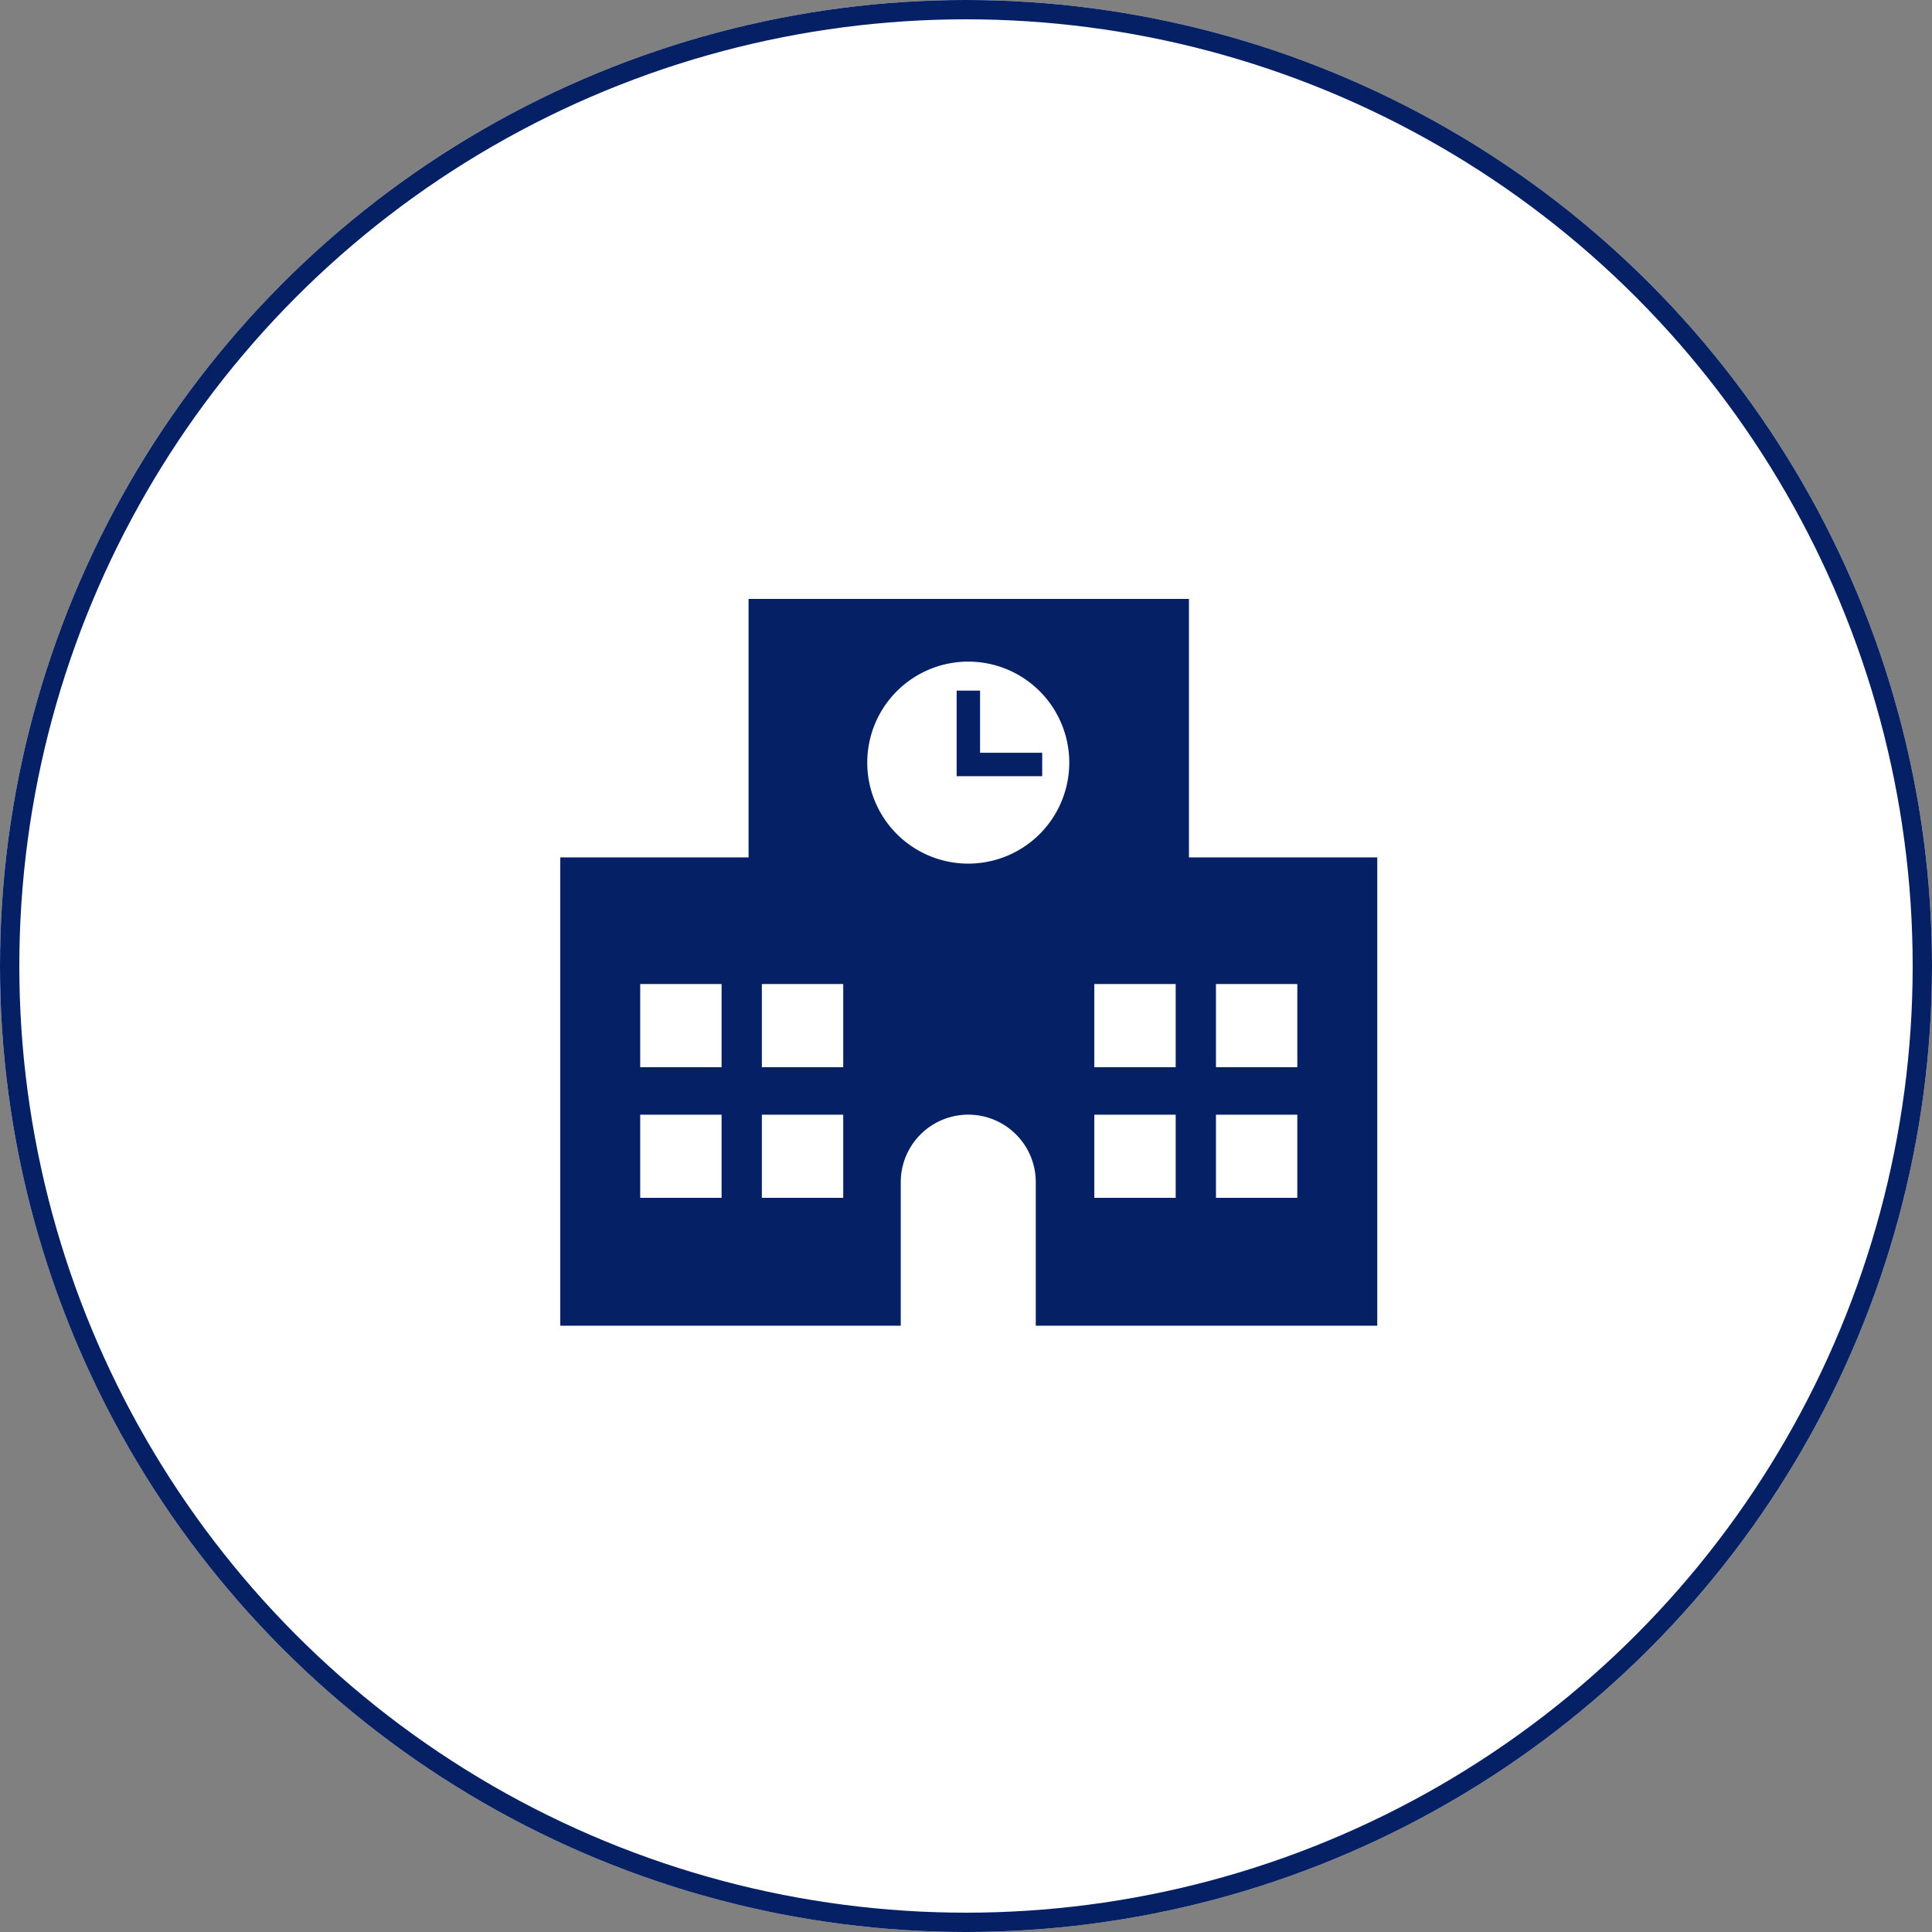
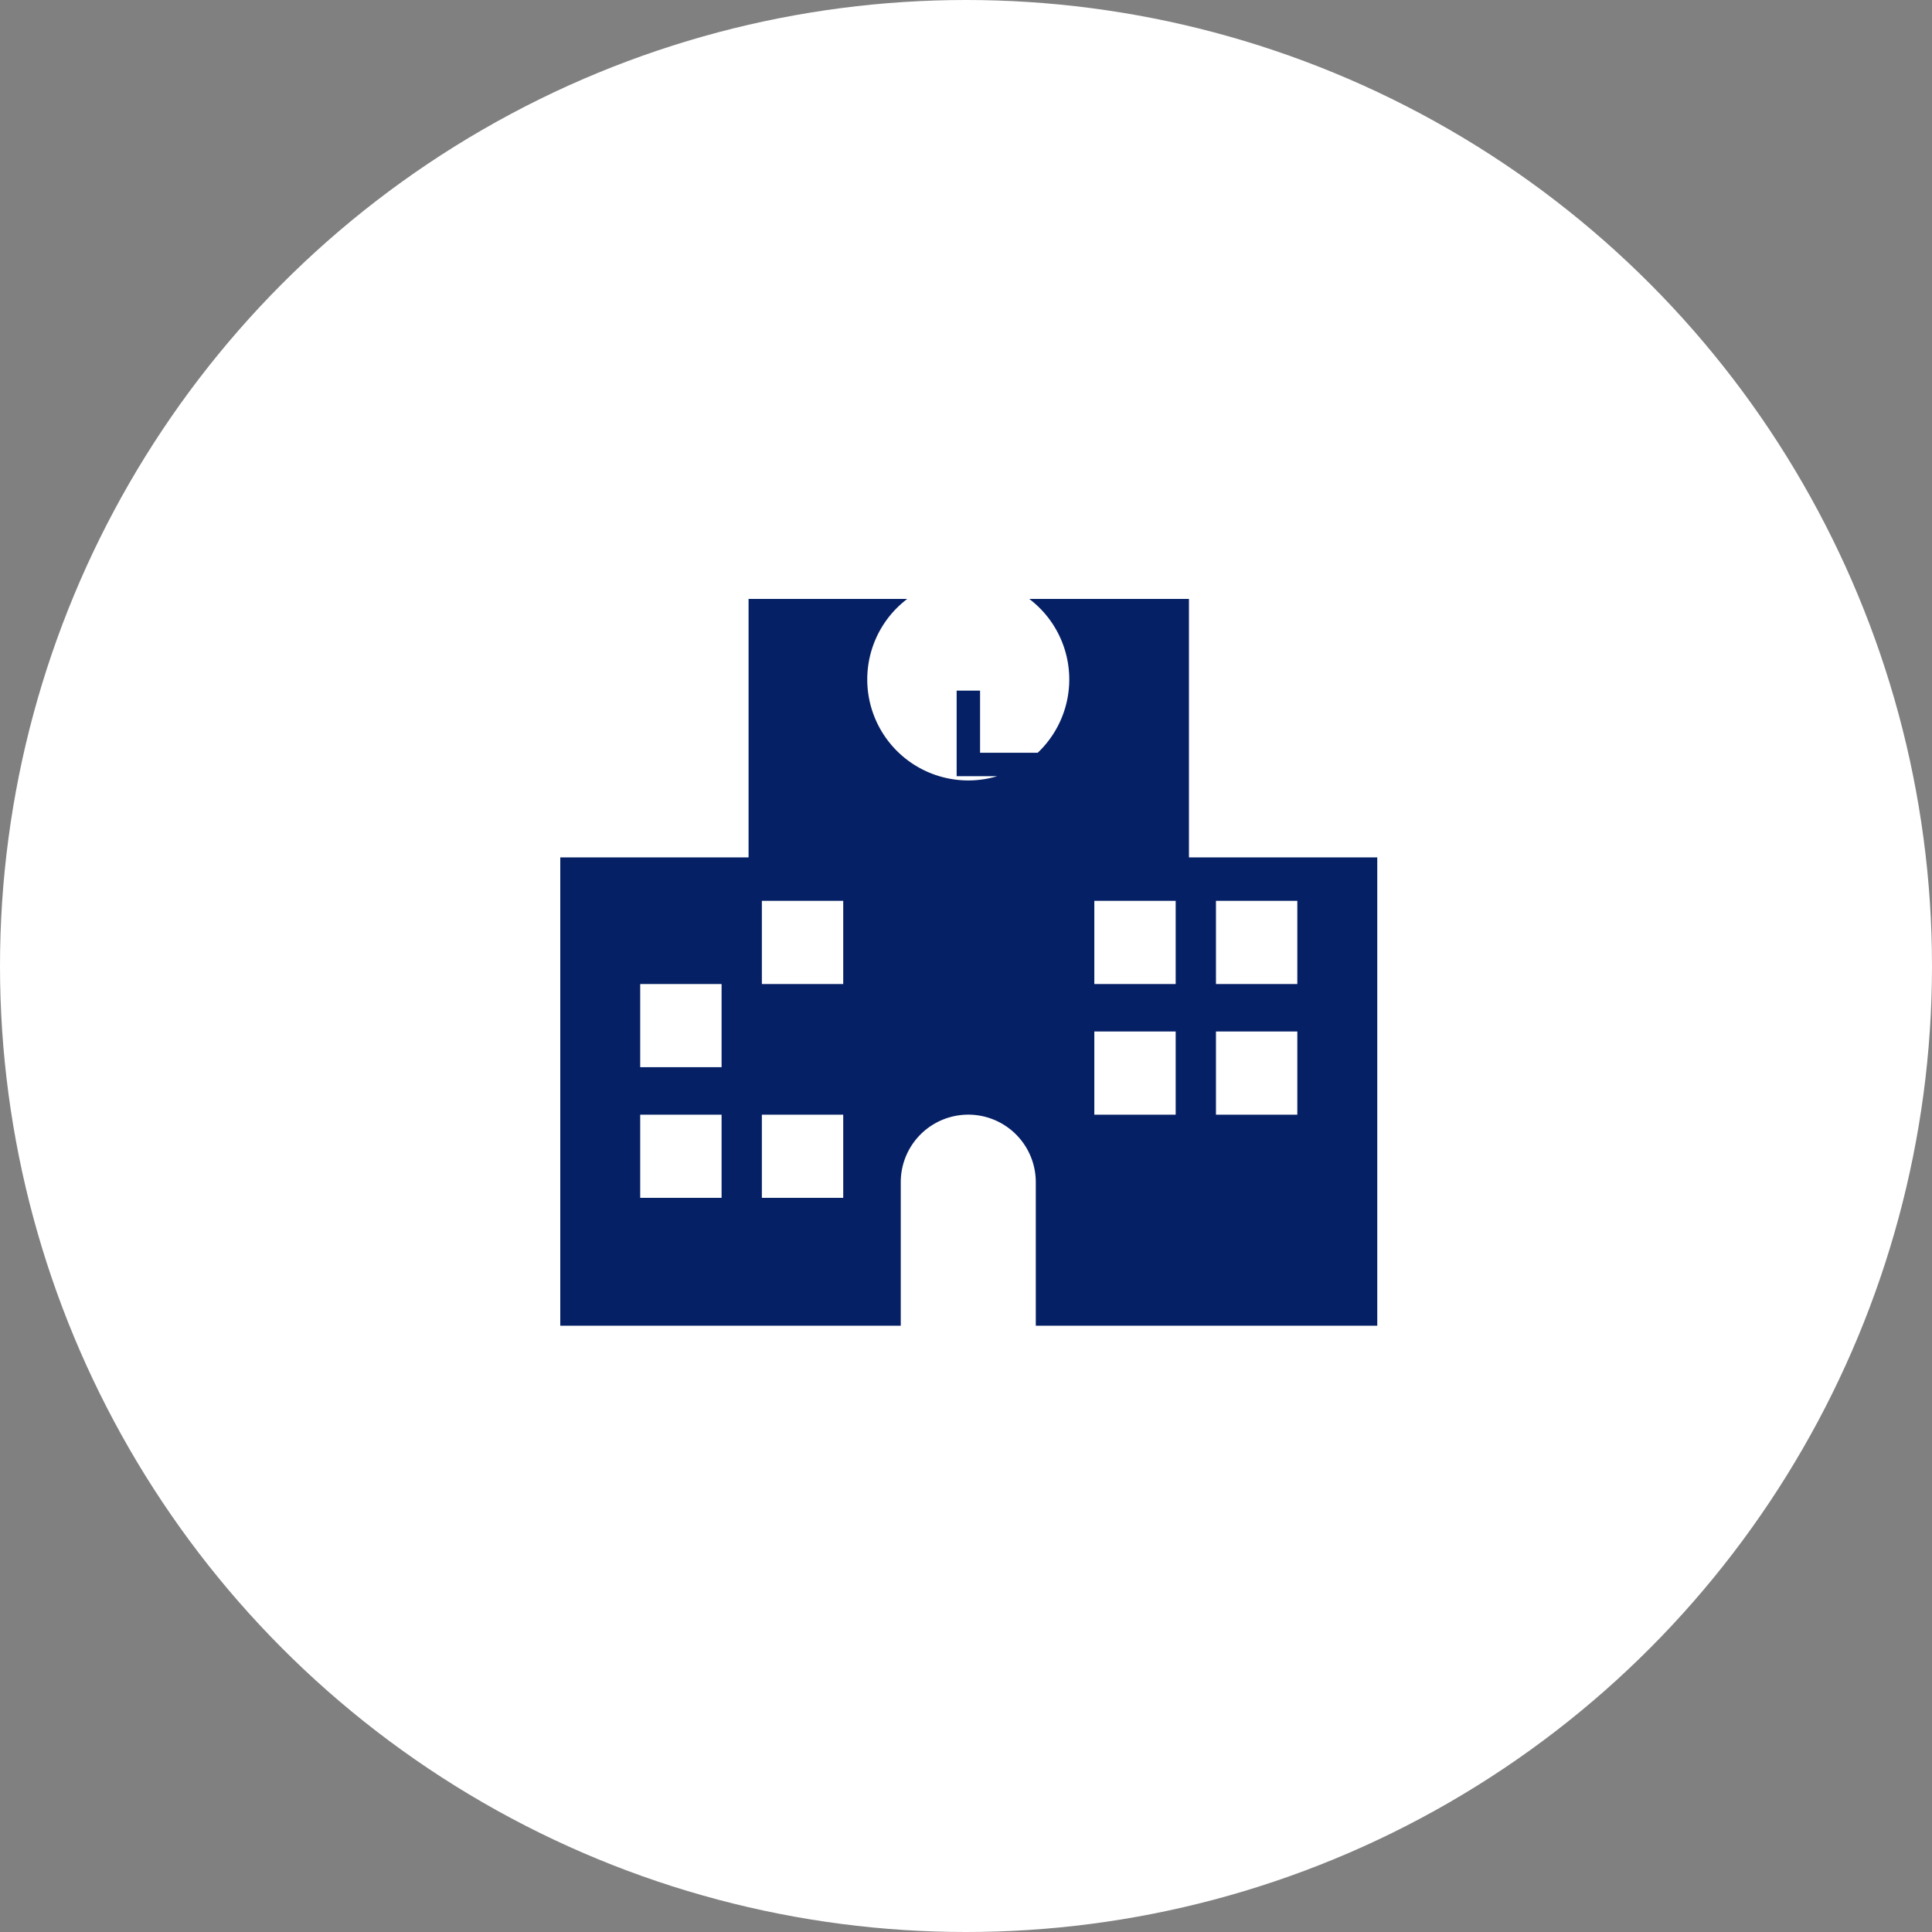
<svg xmlns="http://www.w3.org/2000/svg" width="100" height="100">
  <rect width="100%" height="100%" fill="#808080" stroke="none" />
  <defs>
    <clipPath id="a">
      <path data-name="長方形 17478" fill="#062066" d="M0 0h42.287v37.618H0z" />
    </clipPath>
  </defs>
  <g data-name="グループ 23808">
    <g data-name="楕円形 543" fill="#fff" stroke="#062066">
      <circle cx="50" cy="50" r="50" stroke="none" />
-       <circle cx="50" cy="50" r="49.5" fill="none" />
    </g>
    <g data-name="グループ 23807">
      <g data-name="グループ 23269" clip-path="url(#a)" transform="translate(29 31)">
-         <path data-name="パス 81087" d="M32.54 13.379V.001H9.746v13.378H0v24.239h17.623v-7.429a3.494 3.494 0 016.989 0v7.429h17.675V13.379zM8.349 31.001H4.137v-4.306h4.212zm0-6.763H4.137v-4.306h4.212zm6.296 6.763h-4.211v-4.306h4.211zm0-6.763h-4.211v-4.306h4.211zm6.472-10.537a5.228 5.228 0 115.228-5.228 5.228 5.228 0 01-5.228 5.228m10.736 17.3h-4.211v-4.306h4.211zm0-6.763h-4.211v-4.306h4.211zm6.296 6.763h-4.211v-4.306h4.211zm0-6.763h-4.211v-4.306h4.211zM21.728 4.746h-1.212v4.429h4.428V7.962h-3.216z" fill="#062066" />
+         <path data-name="パス 81087" d="M32.54 13.379V.001H9.746v13.378H0v24.239h17.623v-7.429a3.494 3.494 0 016.989 0v7.429h17.675V13.379zM8.349 31.001H4.137v-4.306h4.212zm0-6.763H4.137v-4.306h4.212zm6.296 6.763h-4.211v-4.306h4.211m0-6.763h-4.211v-4.306h4.211zm6.472-10.537a5.228 5.228 0 115.228-5.228 5.228 5.228 0 01-5.228 5.228m10.736 17.3h-4.211v-4.306h4.211zm0-6.763h-4.211v-4.306h4.211zm6.296 6.763h-4.211v-4.306h4.211zm0-6.763h-4.211v-4.306h4.211zM21.728 4.746h-1.212v4.429h4.428V7.962h-3.216z" fill="#062066" />
      </g>
    </g>
  </g>
</svg>